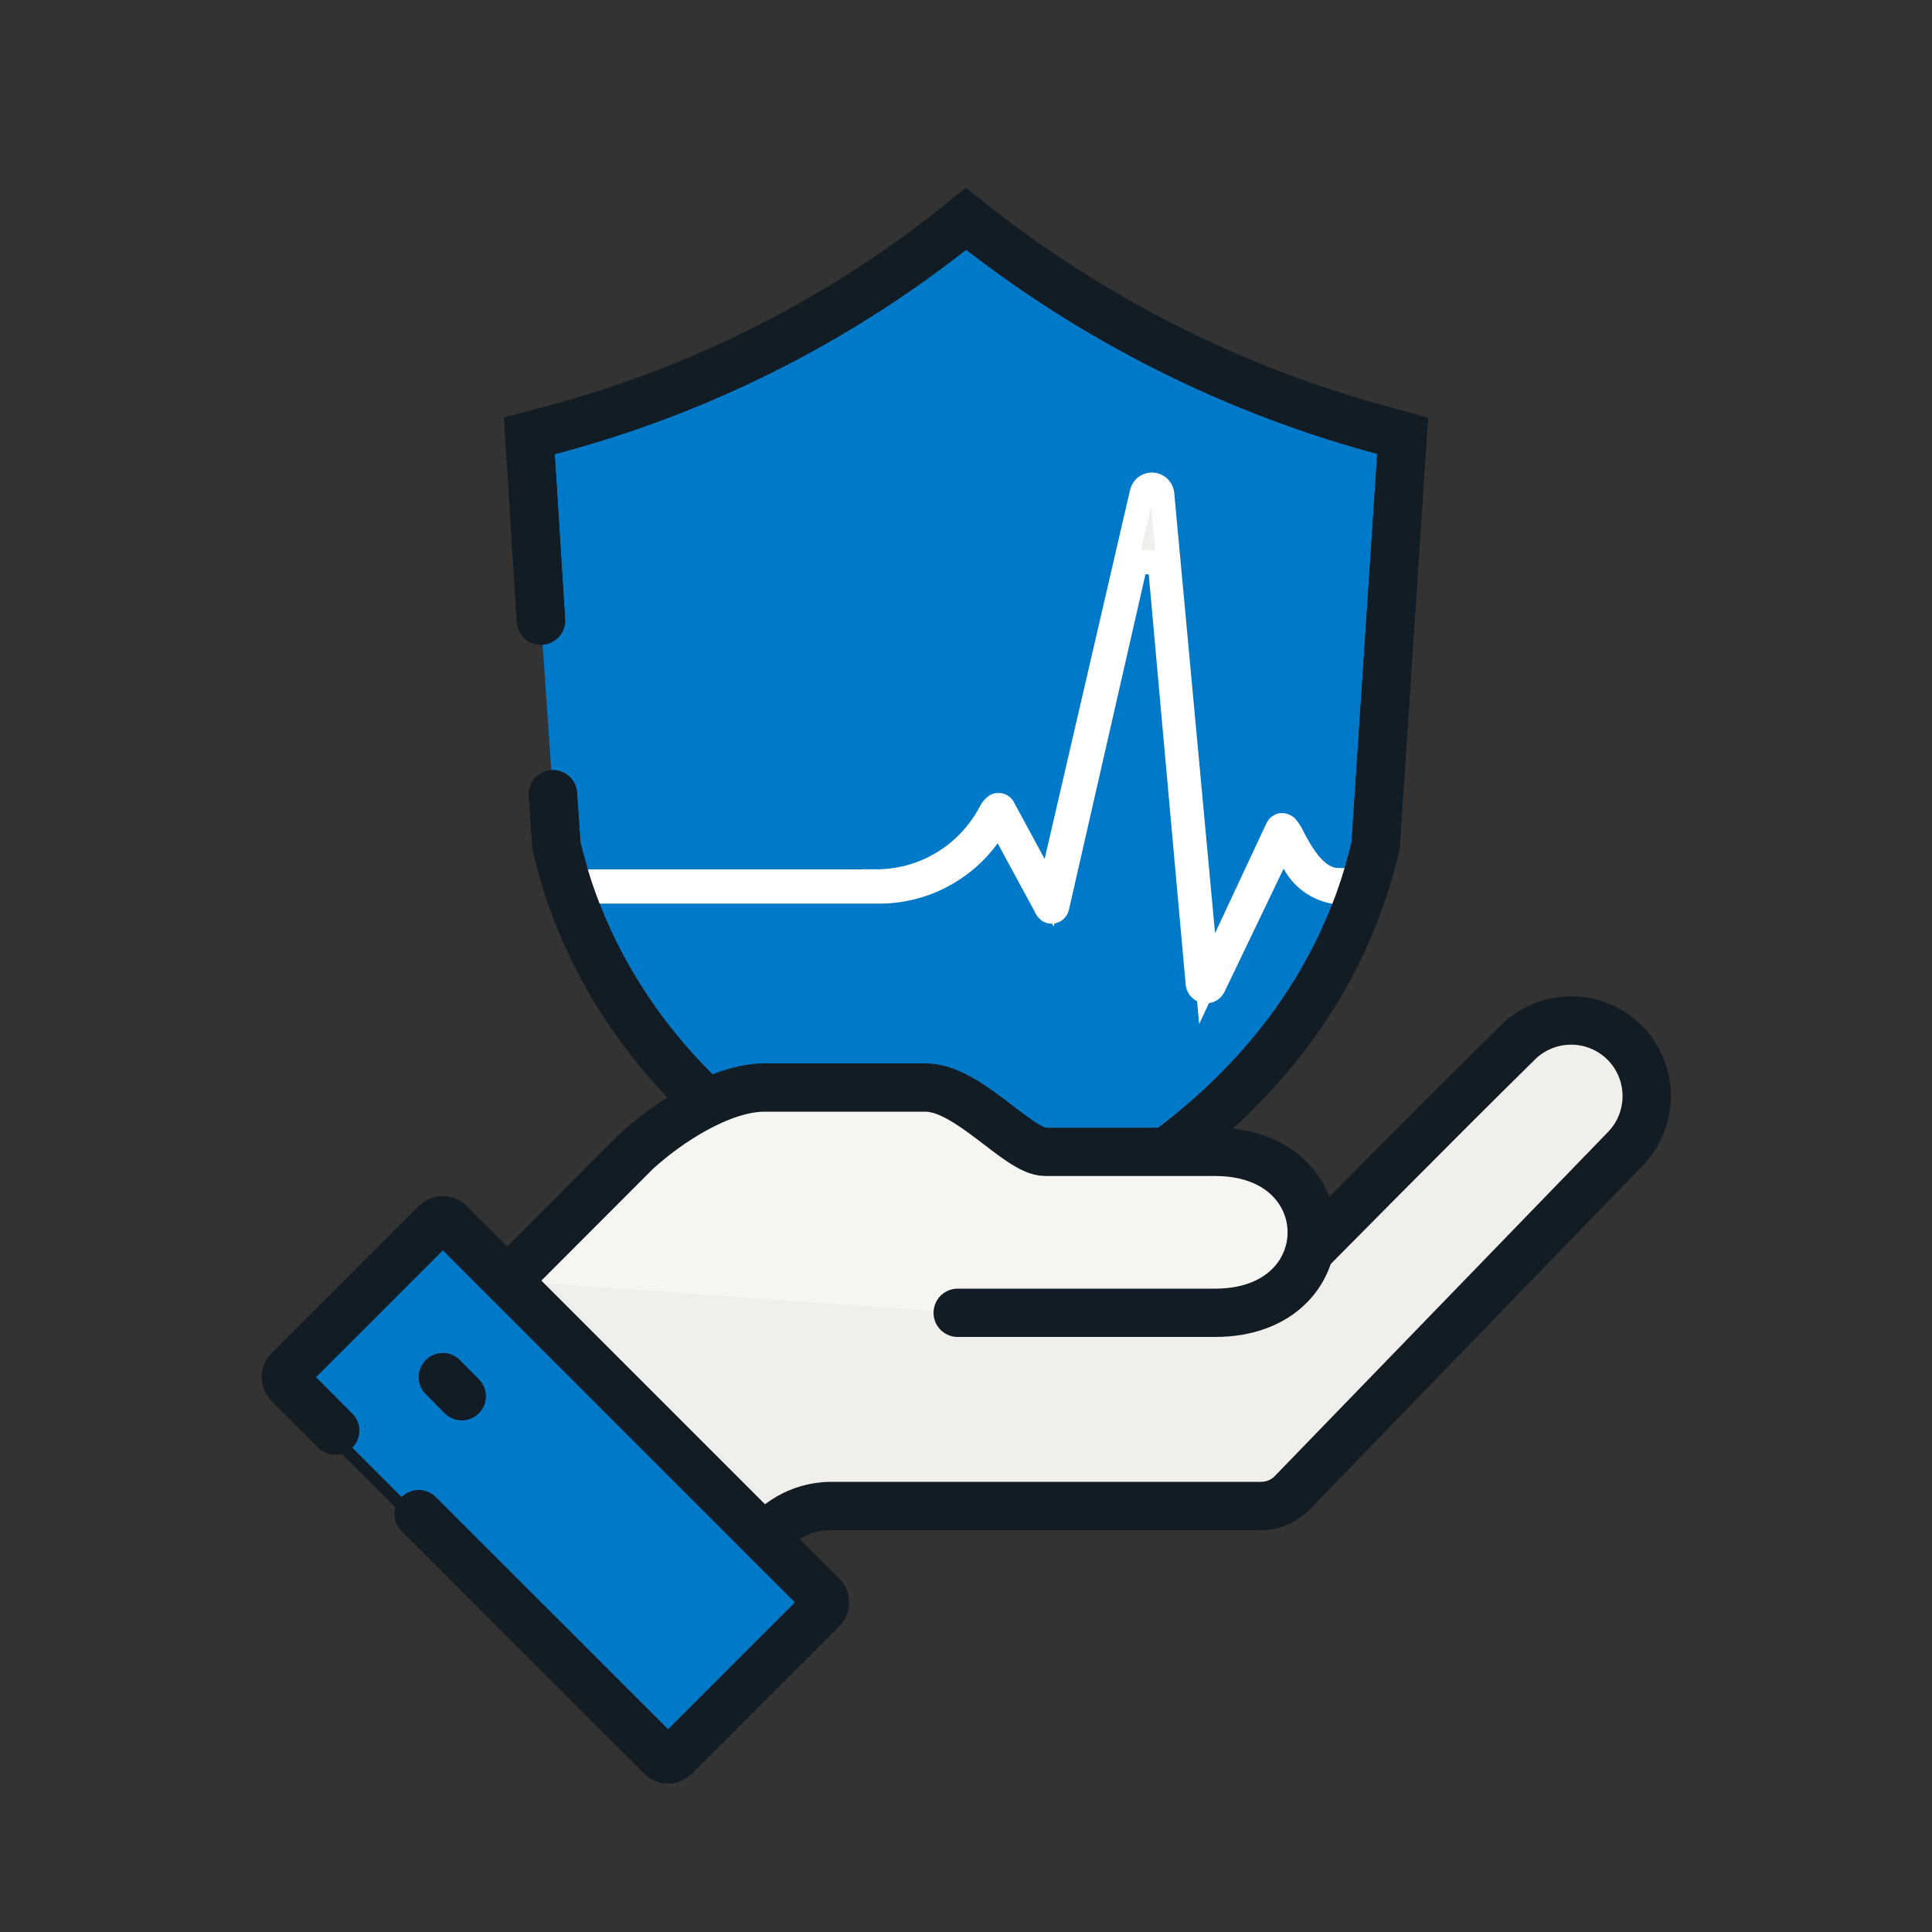
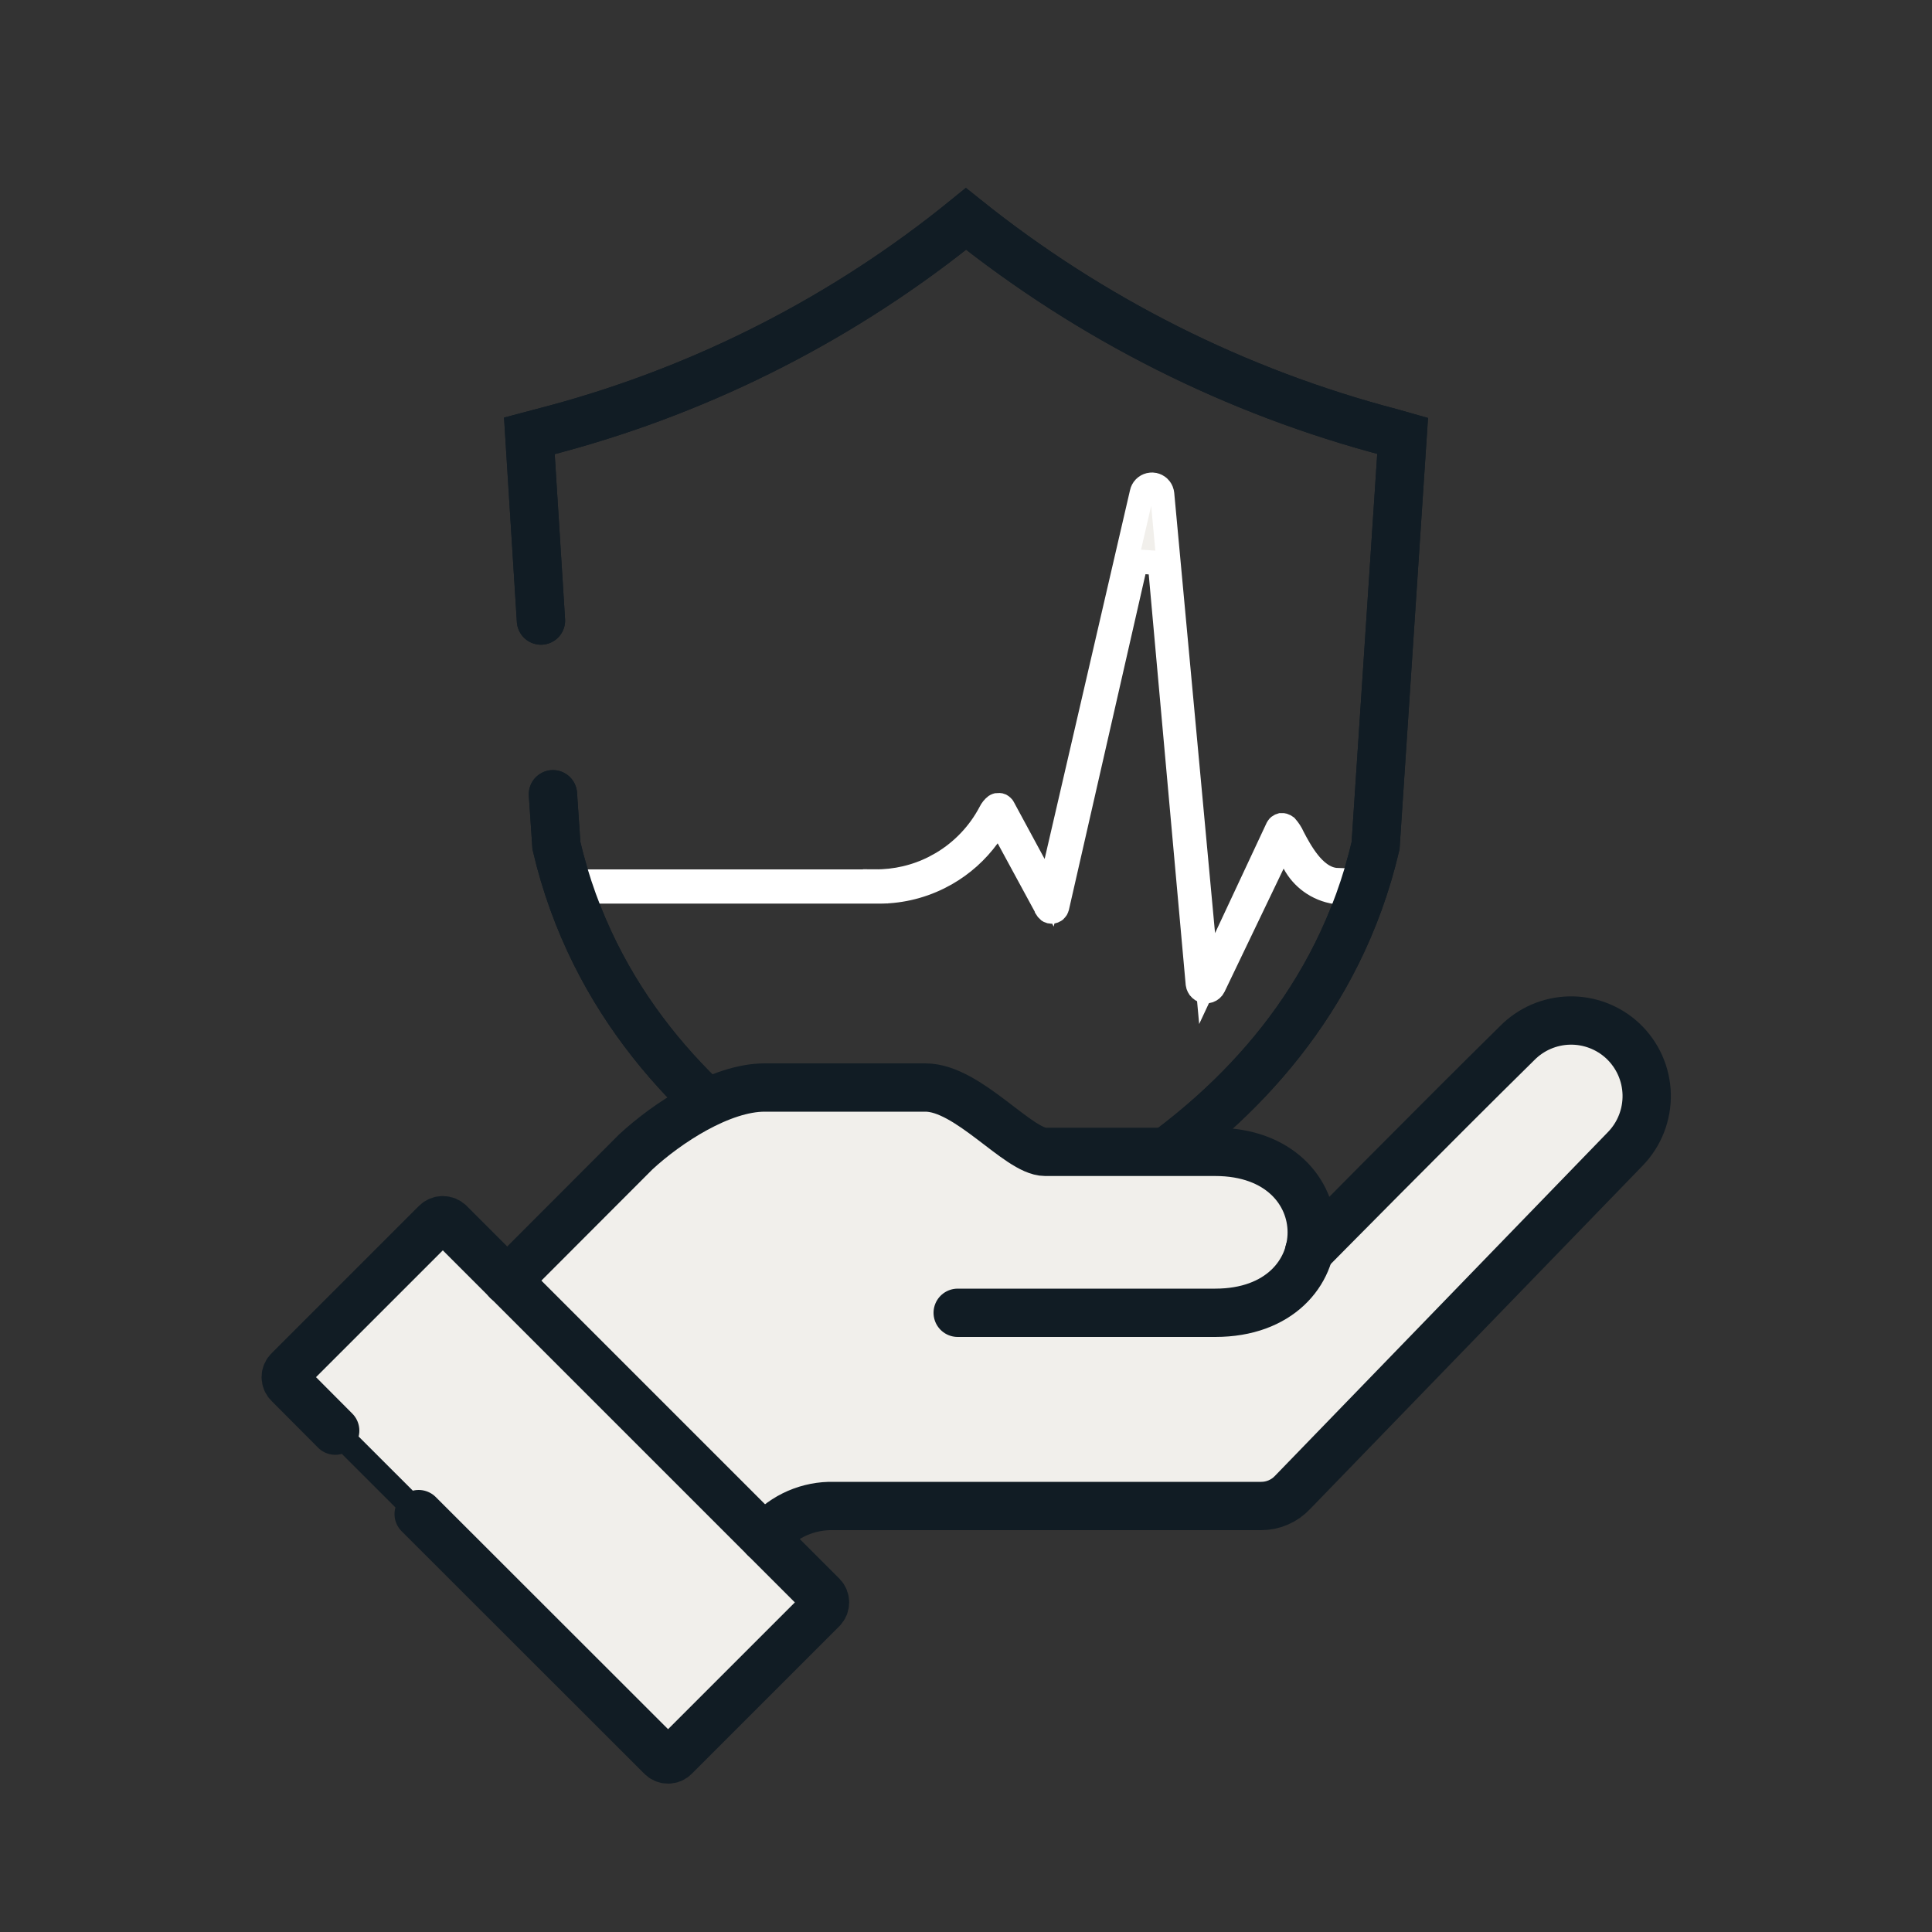
<svg xmlns="http://www.w3.org/2000/svg" width="80" height="80" viewBox="0 0 80 80" fill="none">
  <rect x="0" y="0" width="80" height="80" fill="#333333" stroke="none" />
-   <path d="M22.896 32.888L23.04 35.016C26.08 48 40 52 40 52C40 52 53.92 48 56.96 35.016L58.08 18.048L57.6 17.912C51.178 16.229 45.182 13.214 40 9.064C35.008 13.122 29.219 16.085 23.008 17.76L21.92 18.048L22.4 25.696" fill="#0079C8" />
  <path d="M22.896 32.888L23.04 35.016C26.08 48 40 52 40 52C40 52 53.92 48 56.96 35.016L58.08 18.048L57.6 17.912C51.178 16.229 45.182 13.214 40 9.064C35.008 13.122 29.219 16.085 23.008 17.76L21.92 18.048L22.4 25.696" stroke="#111C24" stroke-width="2" stroke-miterlimit="10" stroke-linecap="round" />
  <path d="M47.729 20.067C47.805 20.072 47.879 20.098 47.941 20.141L48 20.19C48.055 20.244 48.093 20.313 48.112 20.386L48.125 20.461L48.126 20.47L49.815 38.686L49.984 40.521L50.765 38.852L52.903 34.281C52.91 34.267 52.92 34.255 52.93 34.243L52.969 34.206C52.993 34.188 53.022 34.175 53.051 34.167C53.067 34.166 53.084 34.166 53.1 34.167L53.161 34.179C53.195 34.19 53.225 34.207 53.253 34.228C53.365 34.355 53.458 34.497 53.528 34.652L53.533 34.666L53.541 34.68C53.676 34.938 53.895 35.351 54.173 35.702C54.422 36.016 54.832 36.425 55.382 36.442V36.443L55.748 36.467V36.956H55.465C55.079 36.925 54.706 36.799 54.38 36.588C54.091 36.401 53.847 36.152 53.666 35.86L53.593 35.732L53.127 34.863L52.701 35.752L50.255 40.852C50.215 40.934 50.143 40.998 50.057 41.028C49.971 41.058 49.876 41.052 49.794 41.013C49.767 41 49.742 40.984 49.719 40.964L49.656 40.895C49.639 40.869 49.625 40.841 49.614 40.812L49.594 40.722L48.026 23.315L47.04 23.248L43.772 37.572C43.76 37.616 43.736 37.656 43.703 37.687L43.666 37.714C43.614 37.746 43.553 37.757 43.493 37.744C43.479 37.74 43.465 37.736 43.452 37.73L43.412 37.706C43.4 37.696 43.388 37.685 43.378 37.673L43.352 37.634V37.633L41.751 34.682L41.374 33.985L40.907 34.626C40.444 35.261 39.853 35.791 39.173 36.18L38.876 36.338C38.071 36.737 37.181 36.936 36.282 36.916L36.272 37.4L36.282 36.916H23.822L23.873 36.499H36.232V36.498C37.088 36.505 37.933 36.308 38.694 35.921L39.015 35.744C39.857 35.241 40.544 34.517 41.002 33.65L41.01 33.634C41.061 33.529 41.136 33.436 41.229 33.364C41.238 33.358 41.248 33.353 41.259 33.349L41.304 33.336C41.319 33.334 41.335 33.333 41.351 33.334L41.398 33.34L41.447 33.357L41.484 33.38C41.496 33.389 41.507 33.399 41.517 33.411L41.54 33.447L41.544 33.454L42.816 35.806L43.444 36.968L43.743 35.681L47.279 20.409L47.28 20.403C47.297 20.328 47.333 20.258 47.385 20.203L47.441 20.152C47.503 20.105 47.577 20.077 47.653 20.069L47.729 20.067Z" fill="#F1EFEB" stroke="white" />
  <path d="M22.896 32.888L23.04 35.016C26.08 48 40 52 40 52C40 52 53.92 48 56.96 35.016L58.08 18.048L57.6 17.912C51.178 16.229 45.182 13.214 40 9.064C35.008 13.122 29.219 16.085 23.008 17.76L21.92 18.048L22.4 25.696" stroke="#111C24" stroke-width="2" stroke-miterlimit="10" stroke-linecap="round" />
  <path d="M65.04 42.46C65.746 42.457 66.428 42.7 66.971 43.142L67.196 43.343C67.698 43.84 68.008 44.495 68.08 45.191L68.096 45.492C68.099 46.198 67.856 46.88 67.415 47.424L67.213 47.648L67.209 47.652L53.241 62.052V62.053C53.164 62.132 53.076 62.199 52.98 62.252L52.882 62.3C52.746 62.357 52.601 62.387 52.454 62.388H34.328L34.043 62.4C33.474 62.451 32.93 62.651 32.464 62.98L32.25 63.144L31.906 63.416L31.465 63.764L31.862 64.161L33.973 66.281V66.28C34.029 66.337 34.06 66.413 34.06 66.492C34.06 66.571 34.029 66.646 33.974 66.702L27.877 72.792C27.834 72.833 27.782 72.86 27.725 72.871L27.667 72.876H27.666C27.646 72.876 27.626 72.874 27.607 72.87L27.55 72.853C27.532 72.845 27.515 72.835 27.499 72.824L27.453 72.786L27.45 72.782L12.017 57.358C11.962 57.302 11.931 57.227 11.931 57.148C11.931 57.07 11.962 56.994 12.017 56.938L18.119 50.836C18.161 50.797 18.213 50.771 18.269 50.761L18.328 50.756H18.339C18.397 50.755 18.455 50.772 18.504 50.804L18.549 50.84L21 53.291L26.389 47.901C27.046 47.287 27.93 46.617 28.877 46.103C29.831 45.586 30.803 45.252 31.648 45.252H38.32C38.757 45.252 39.233 45.419 39.75 45.711C40.136 45.929 40.522 46.203 40.907 46.496L41.292 46.794C41.802 47.193 42.161 47.459 42.437 47.629C42.721 47.803 42.959 47.902 43.225 47.923L43.245 47.924H50.32C52.49 47.924 53.614 49.04 54.017 50.099L54.089 50.31L54.28 50.965L54.519 51.781L55.117 51.175L55.596 50.687L55.595 50.685C56.922 49.347 59.044 47.206 61.01 45.237L62.888 43.362L62.891 43.36C63.389 42.859 64.043 42.549 64.739 42.477L65.04 42.46Z" fill="#F1EFEB" stroke="#111C24" />
  <path d="M54.208 51.824C54.208 51.824 59.384 46.576 62.816 43.2C63.389 42.614 64.169 42.276 64.988 42.258C65.808 42.24 66.602 42.544 67.2 43.104C67.502 43.389 67.745 43.731 67.915 44.11C68.084 44.49 68.176 44.899 68.186 45.314C68.195 45.73 68.122 46.143 67.971 46.529C67.82 46.916 67.593 47.269 67.304 47.568L53.512 61.808C53.346 61.983 53.146 62.121 52.925 62.216C52.703 62.311 52.465 62.36 52.224 62.36C48.792 62.36 34.816 62.36 34.328 62.36C33.814 62.376 33.31 62.503 32.85 62.732C32.391 62.961 31.986 63.287 31.664 63.688" fill="#F1EFEB" />
  <path d="M54.208 51.824C54.208 51.824 59.384 46.576 62.816 43.2C63.389 42.614 64.169 42.276 64.988 42.258C65.808 42.24 66.602 42.544 67.2 43.104C67.502 43.389 67.745 43.731 67.915 44.11C68.084 44.49 68.176 44.899 68.186 45.314C68.195 45.73 68.122 46.143 67.971 46.529C67.82 46.916 67.593 47.269 67.304 47.568L53.512 61.808C53.346 61.983 53.146 62.121 52.925 62.216C52.703 62.311 52.465 62.36 52.224 62.36C48.792 62.36 34.816 62.36 34.328 62.36C33.814 62.376 33.31 62.503 32.85 62.732C32.391 62.961 31.986 63.287 31.664 63.688" stroke="#111C24" stroke-width="2" stroke-miterlimit="10" stroke-linecap="round" />
-   <path d="M21 53.032L26.328 47.696C27.624 46.496 29.856 45.032 31.664 45.032H38.32C40.088 45.032 42.168 47.696 43.28 47.696H50.32C55.648 47.696 55.648 54.36 50.32 54.36H39.656" fill="#F7F5F2" />
  <path d="M21 53.032L26.328 47.696C27.624 46.496 29.856 45.032 31.664 45.032H38.32C40.088 45.032 42.168 47.696 43.28 47.696H50.32C55.648 47.696 55.648 54.36 50.32 54.36H39.656" stroke="#111C24" stroke-width="2" stroke-miterlimit="10" stroke-linecap="round" />
-   <path d="M17.336 62.696L27.384 72.736C27.42 72.774 27.463 72.805 27.511 72.826C27.56 72.846 27.611 72.857 27.664 72.857C27.716 72.857 27.768 72.846 27.817 72.826C27.865 72.805 27.908 72.774 27.944 72.736L34.048 66.632C34.121 66.557 34.162 66.457 34.162 66.352C34.162 66.247 34.121 66.147 34.048 66.072L18.616 50.64C18.541 50.567 18.441 50.526 18.336 50.526C18.231 50.526 18.131 50.567 18.056 50.64L11.952 56.744C11.914 56.78 11.883 56.823 11.862 56.871C11.841 56.92 11.831 56.971 11.831 57.024C11.831 57.077 11.841 57.128 11.862 57.176C11.883 57.225 11.914 57.268 11.952 57.304L13.88 59.24" fill="#0079C8" />
  <path d="M17.336 62.696L27.384 72.736C27.42 72.774 27.463 72.805 27.511 72.826C27.56 72.846 27.611 72.857 27.664 72.857C27.716 72.857 27.768 72.846 27.817 72.826C27.865 72.805 27.908 72.774 27.944 72.736L34.048 66.632C34.121 66.557 34.162 66.457 34.162 66.352C34.162 66.247 34.121 66.147 34.048 66.072L18.616 50.64C18.541 50.567 18.441 50.526 18.336 50.526C18.231 50.526 18.131 50.567 18.056 50.64L11.952 56.744C11.914 56.78 11.883 56.823 11.862 56.871C11.841 56.92 11.831 56.971 11.831 57.024C11.831 57.077 11.841 57.128 11.862 57.176C11.883 57.225 11.914 57.268 11.952 57.304L13.88 59.24" stroke="#111C24" stroke-width="2" stroke-miterlimit="10" stroke-linecap="round" />
-   <path d="M18.336 57.024L19.12 57.816" stroke="#111C24" stroke-width="2" stroke-miterlimit="10" stroke-linecap="round" />
</svg>